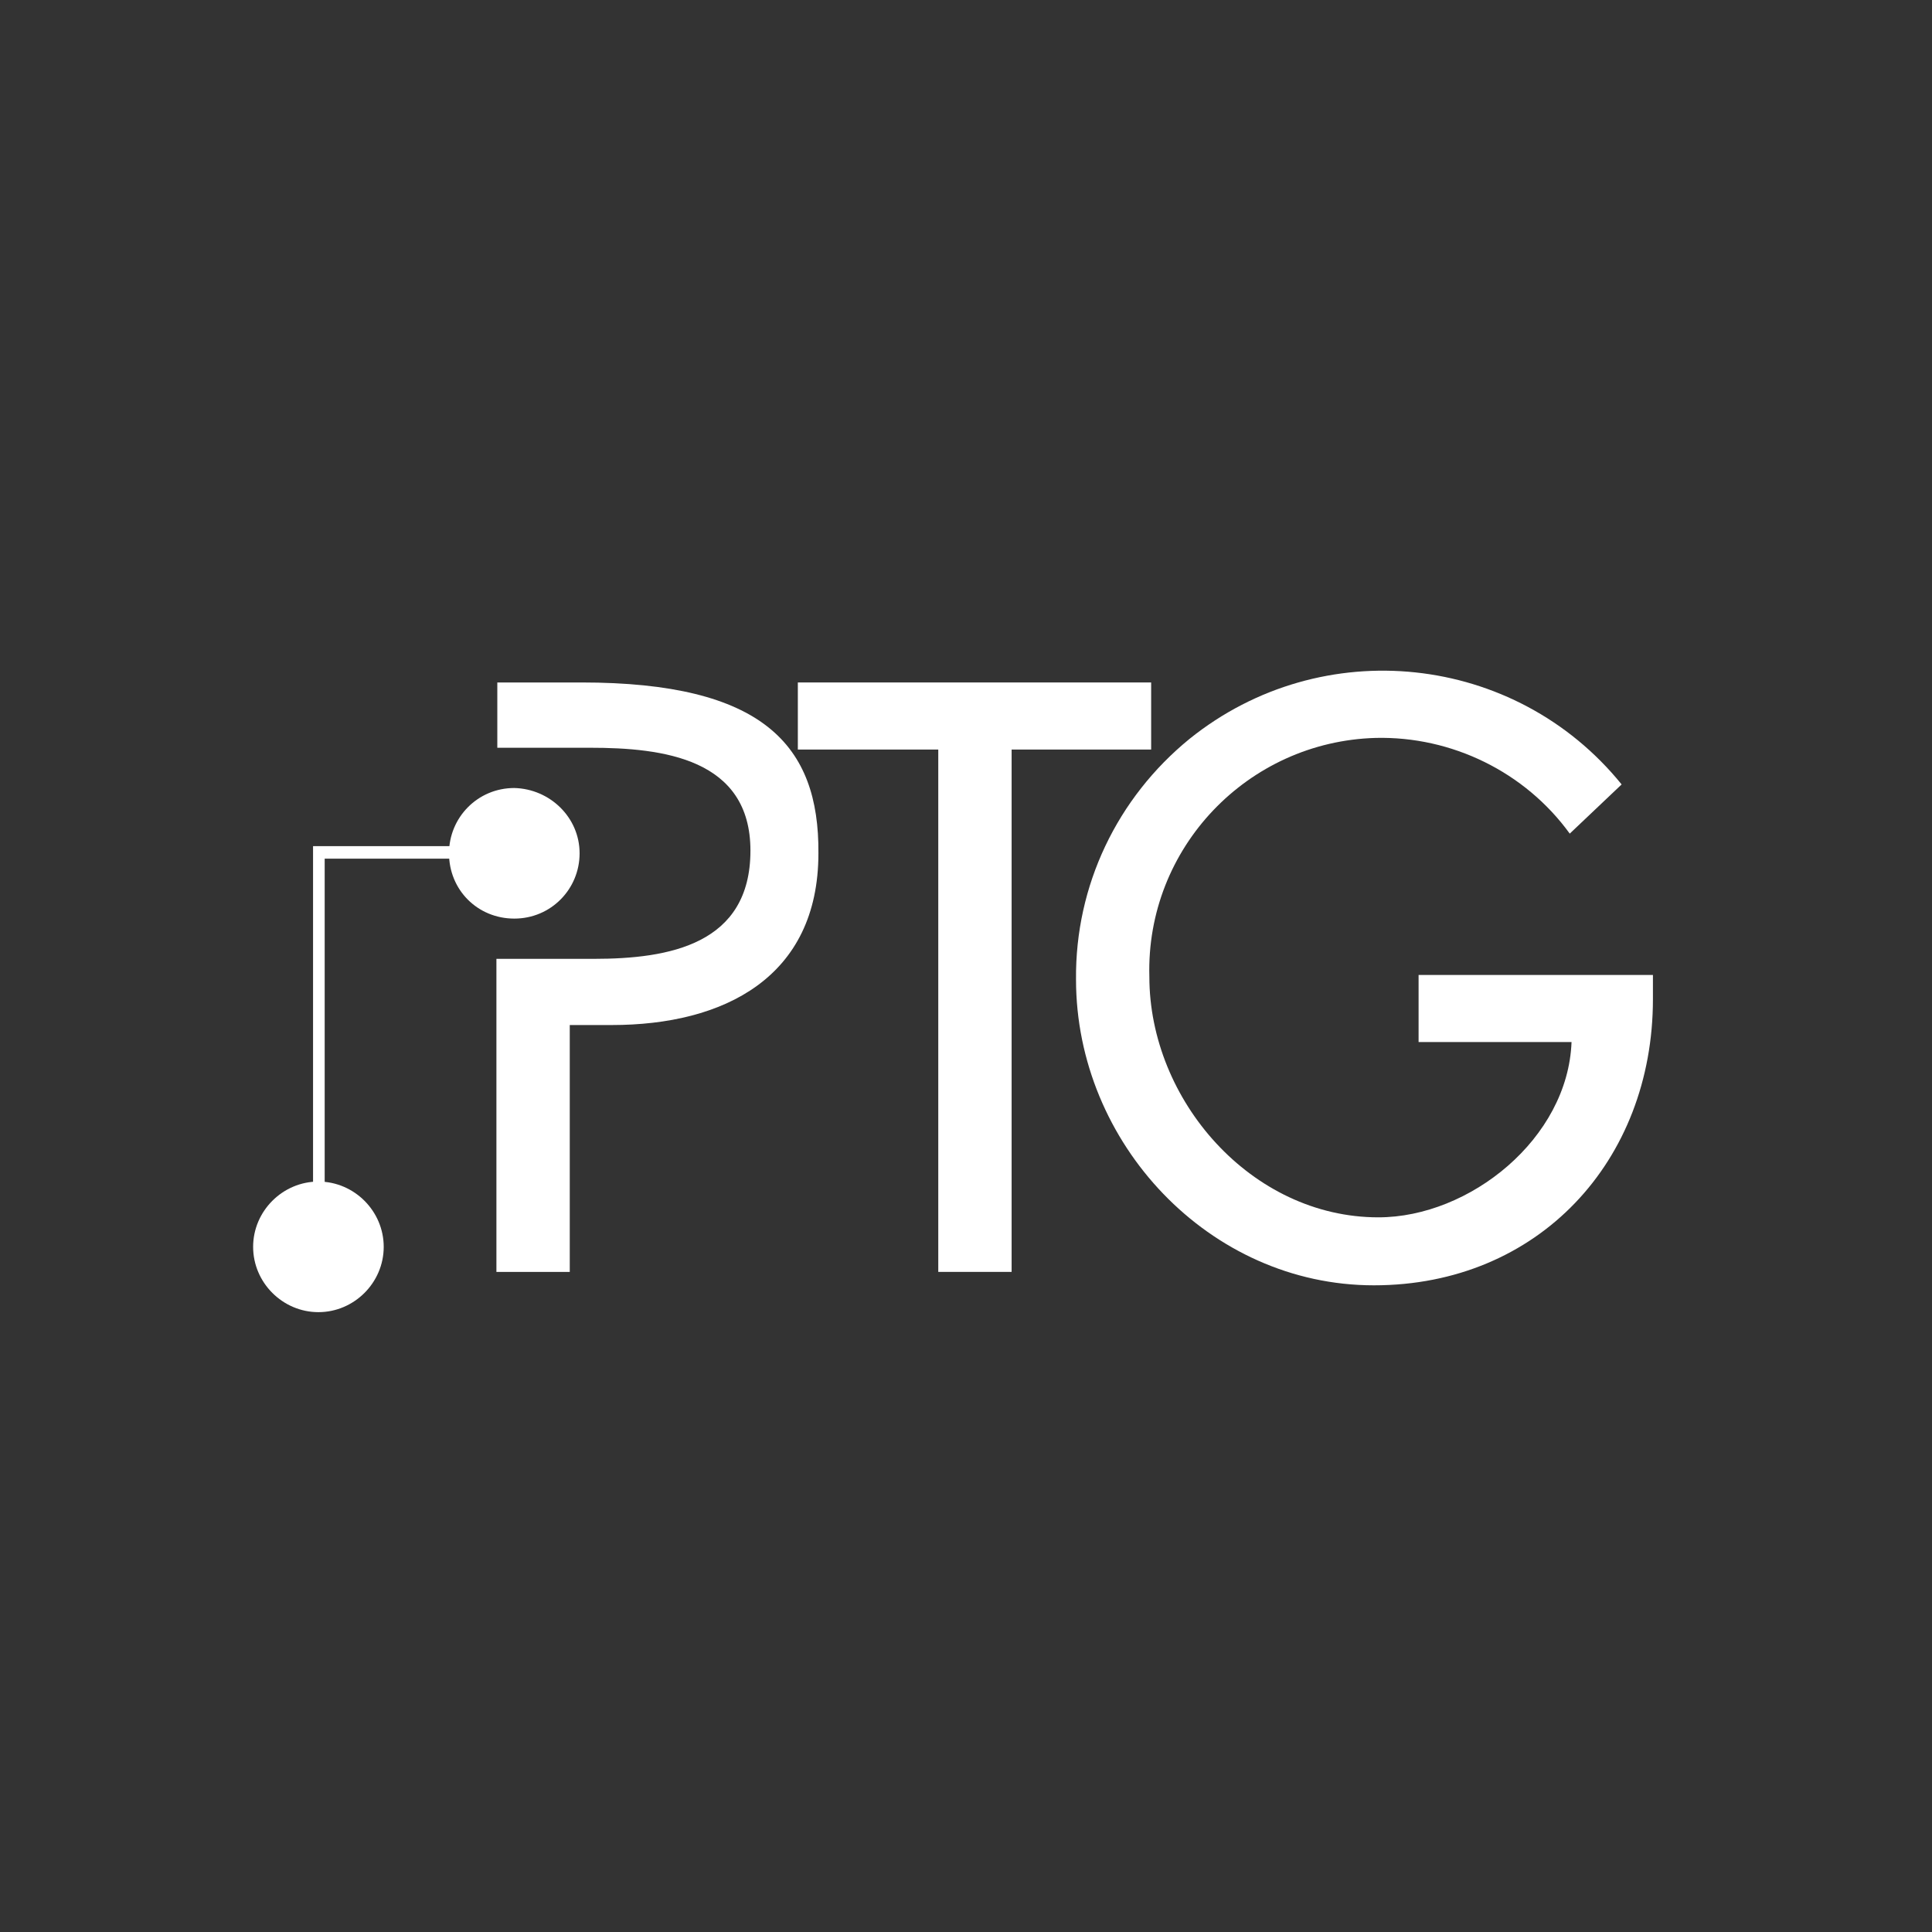
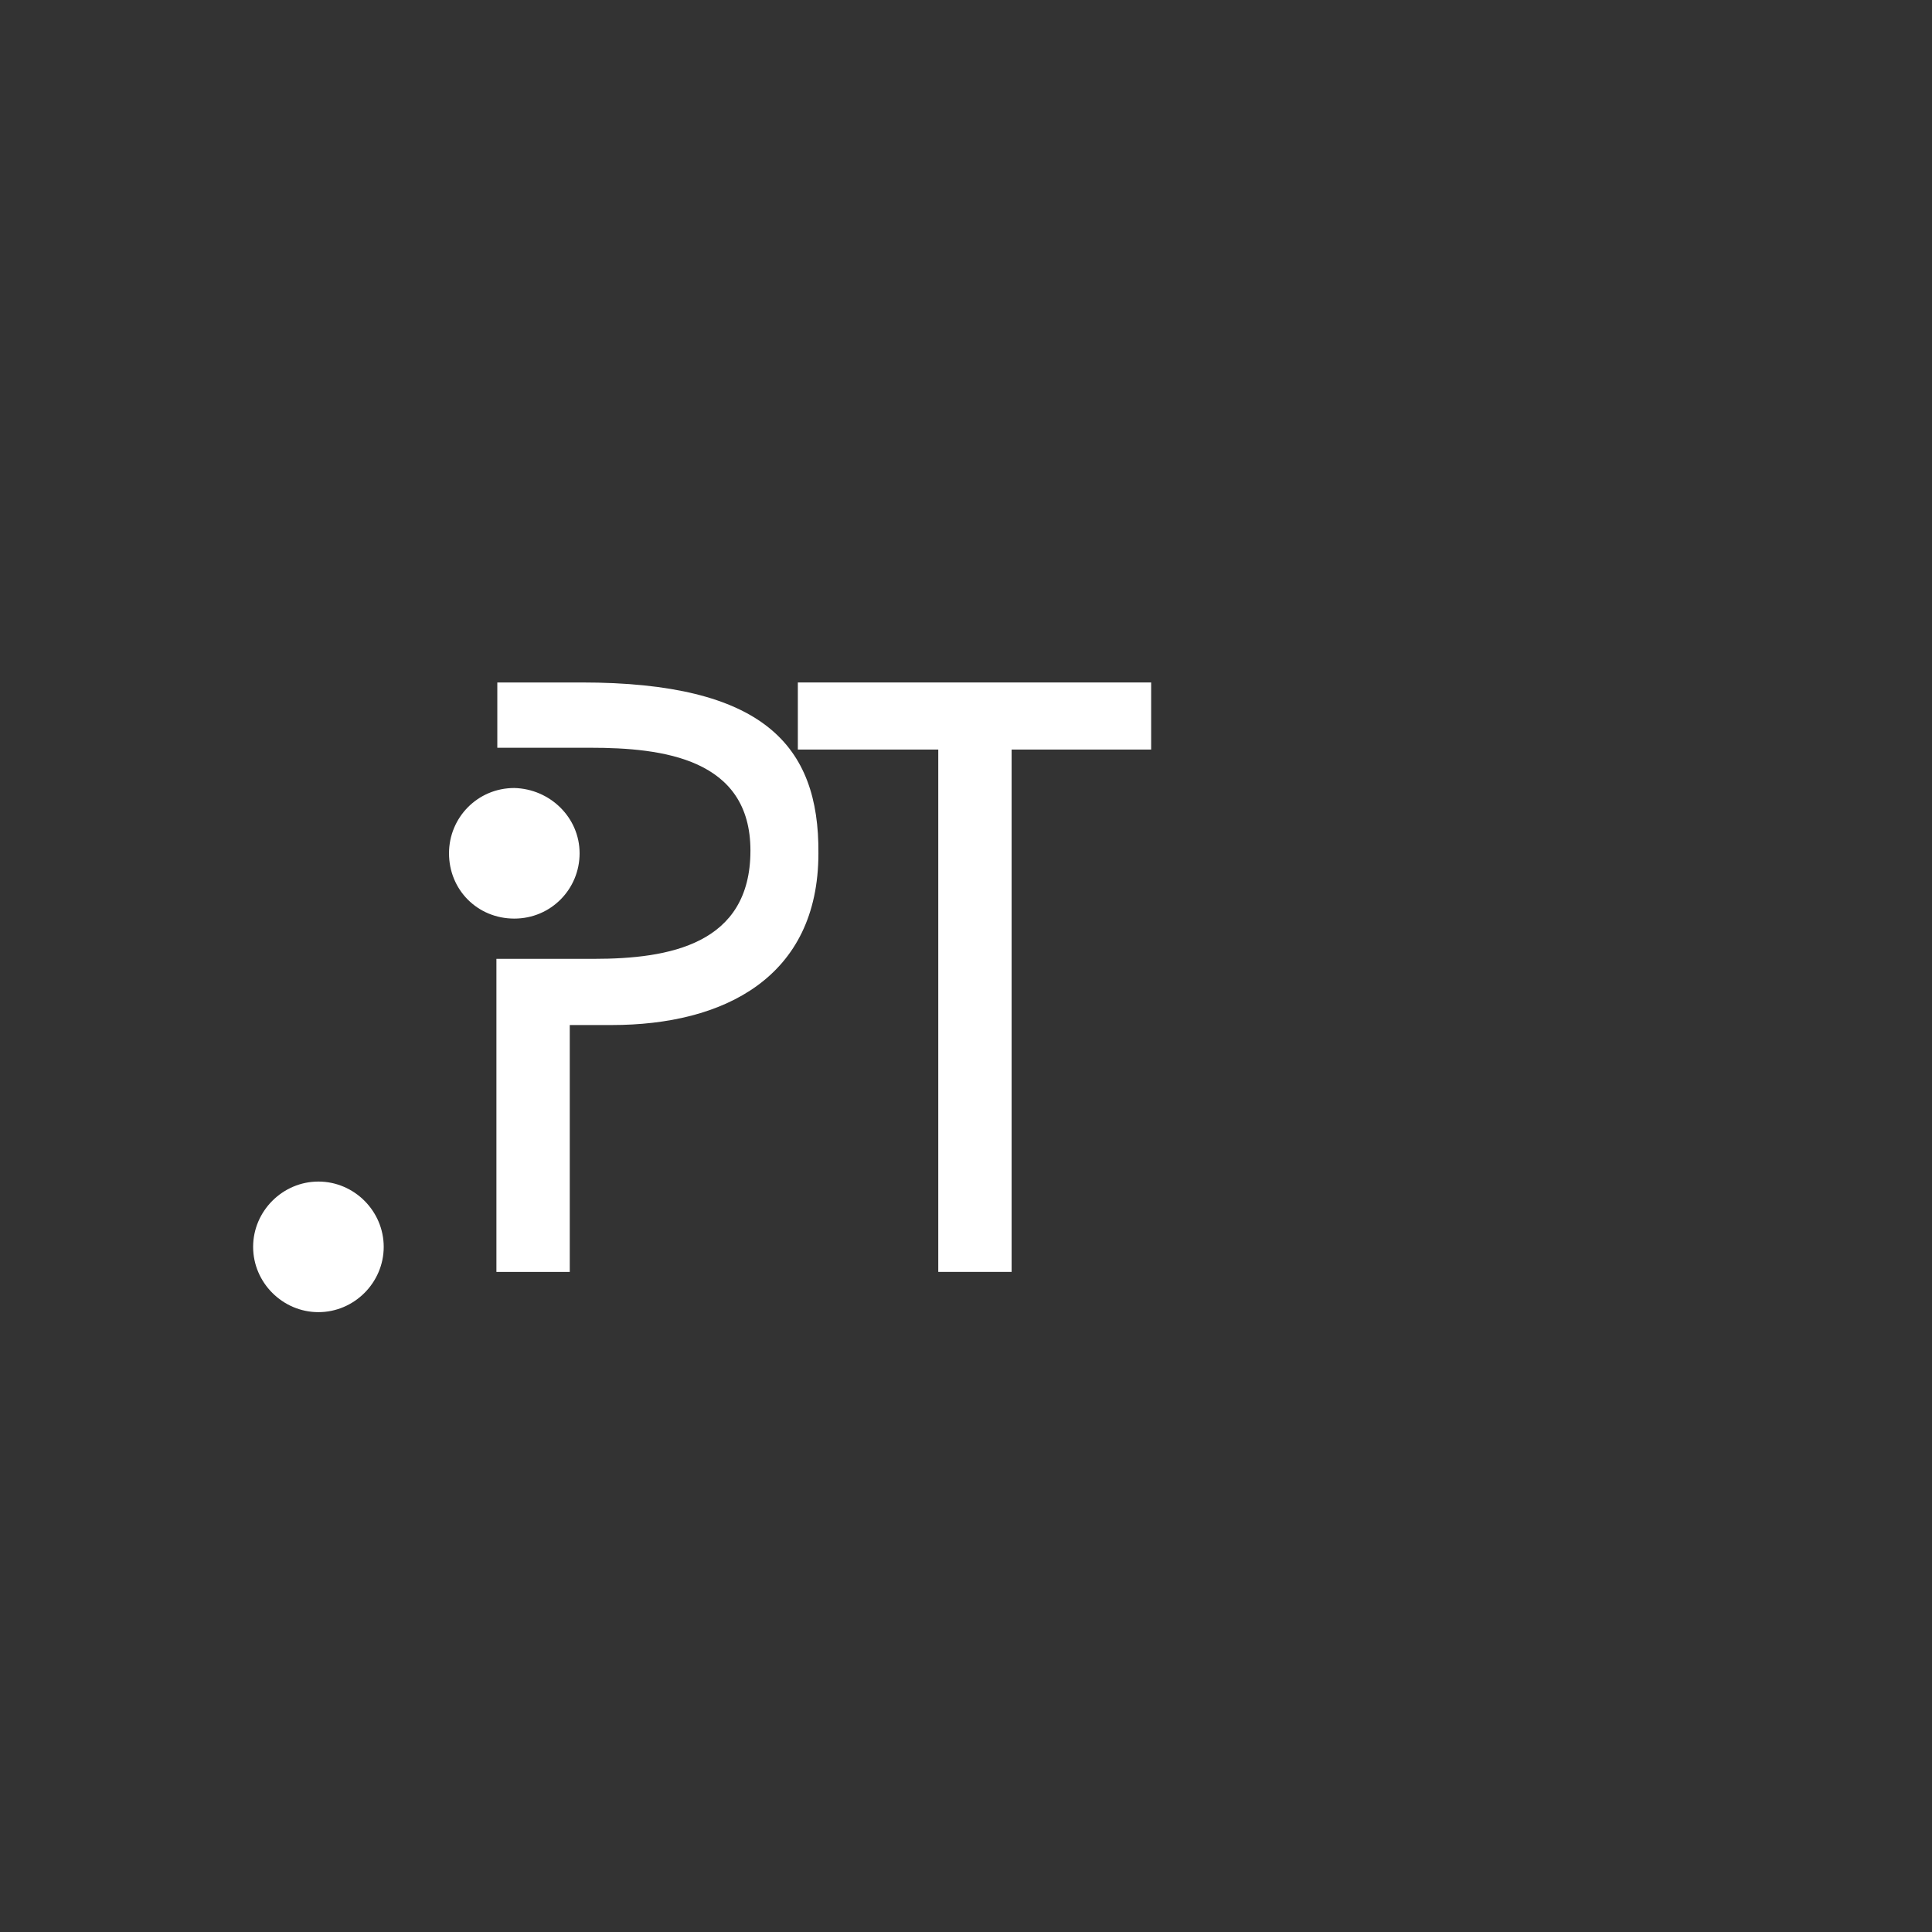
<svg xmlns="http://www.w3.org/2000/svg" version="1.1" id="Layer_1" x="0px" y="0px" viewBox="0 0 216 216" style="enable-background:new 0 0 216 216;" xml:space="preserve">
  <rect x="0" y="0" width="216" height="216" fill="#333333" stroke="none" />
  <style type="text/css">
	.st0{fill:#FFFFFF;}
</style>
  <path class="st0" d="M65,76.3h-9.4v7.3h8.3l0,0H66c8.1,0,17.9,1.2,17.9,11.5c0,10.5-9.1,12.1-17.5,12.1h-2.7l0,0h-8.2v35h8.2v-27.6  h4.7c12.5,0,23.1-5.3,23.1-19.2C91.6,83.3,85.3,76.3,65,76.3" />
  <polygon class="st0" points="128.7,76.3 89.2,76.3 89.2,83.8 104.9,83.8 104.9,142.2 113.1,142.2 113.1,83.8 128.7,83.8 " />
-   <path class="st0" d="M158.6,109v7.5h17.1c-0.4,10.8-11.4,19.6-21.6,19.6c-14.2,0-25.6-13.1-25.6-26.9c-0.4-14.4,11-26.3,25.3-26.7  c8.5-0.2,16.7,3.8,21.7,10.7l5.8-5.5c-11.9-14.7-33.5-17-48.3-5.1c-8.1,6.6-12.8,16.4-12.7,26.9c0,18.3,14.9,34.2,33.3,34.2  s31.2-13.9,31.2-32V109H158.6z" />
  <path class="st0" d="M64.8,95.4c0,4-3.2,7.3-7.3,7.3s-7.3-3.2-7.3-7.3c0-4,3.2-7.3,7.3-7.3c0,0,0,0,0,0  C61.5,88.2,64.8,91.4,64.8,95.4" />
  <path class="st0" d="M42.9,139.4c0,4-3.3,7.3-7.3,7.3s-7.3-3.3-7.3-7.3c0-4,3.3-7.3,7.3-7.3c0,0,0,0,0,0  C39.6,132.1,42.9,135.4,42.9,139.4" />
-   <polygon class="st0" points="36.3,139.4 35,139.4 35,94.6 57.5,94.6 57.5,96 36.3,96 " />
</svg>